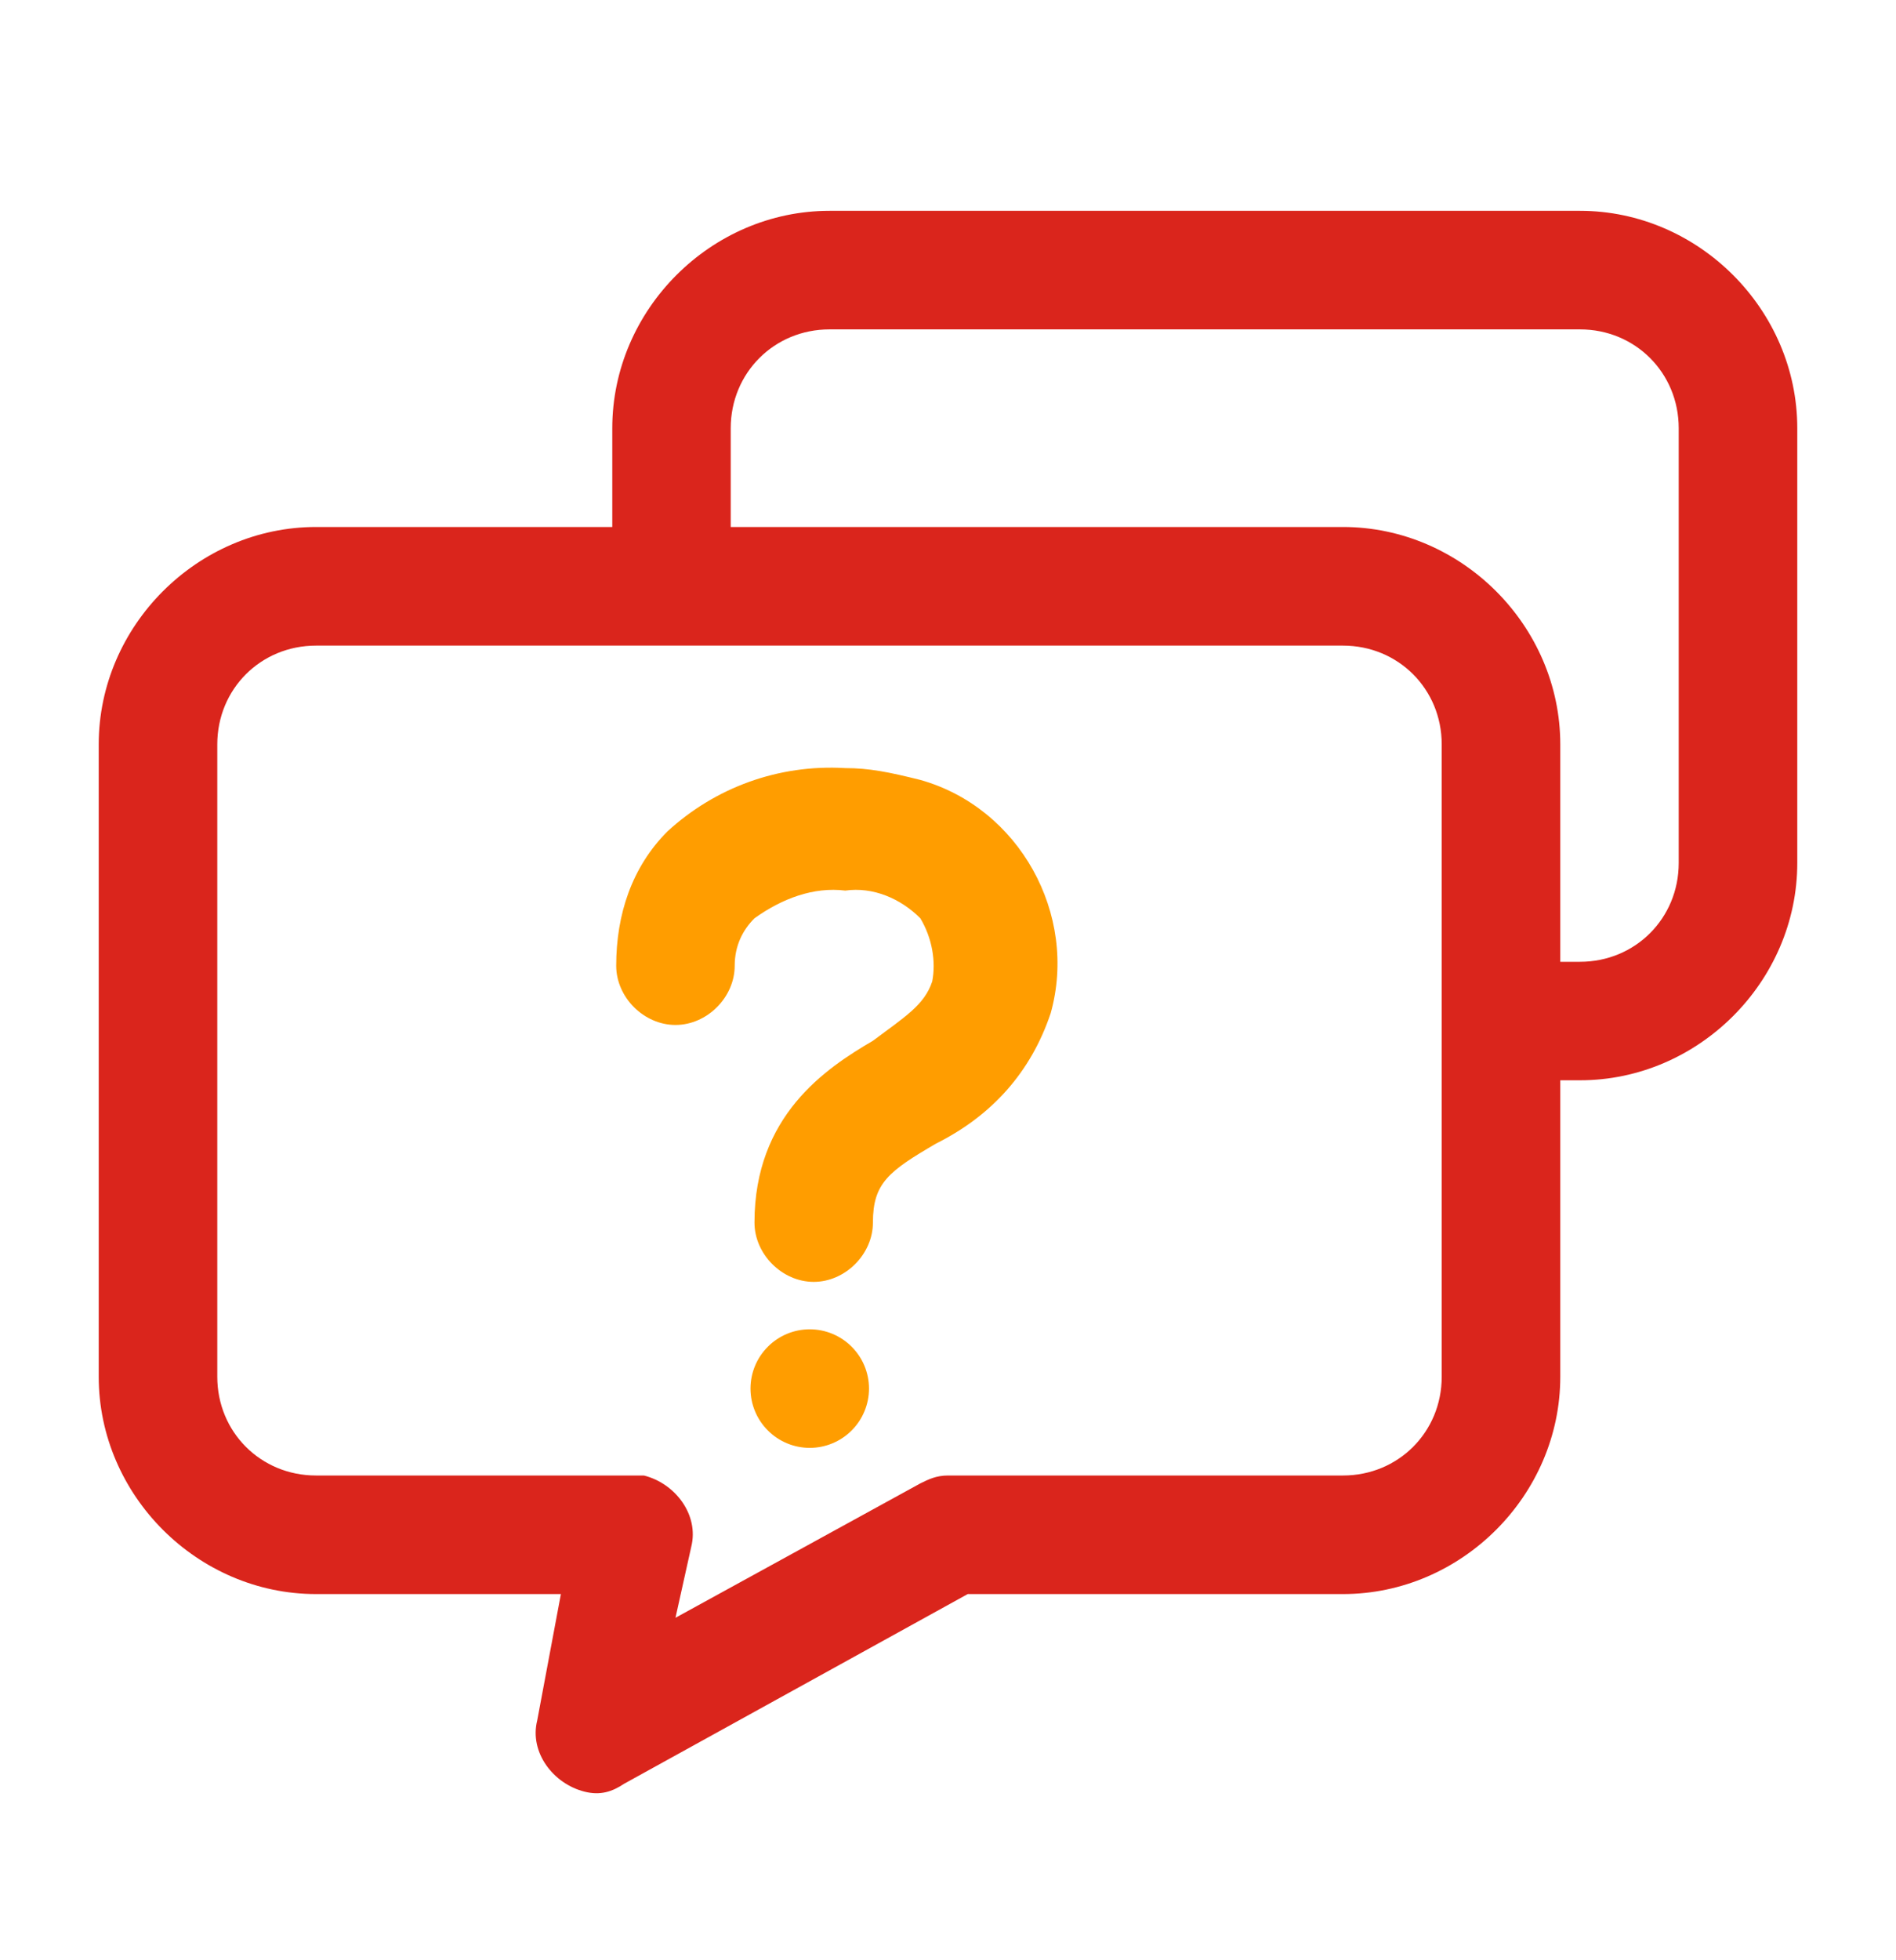
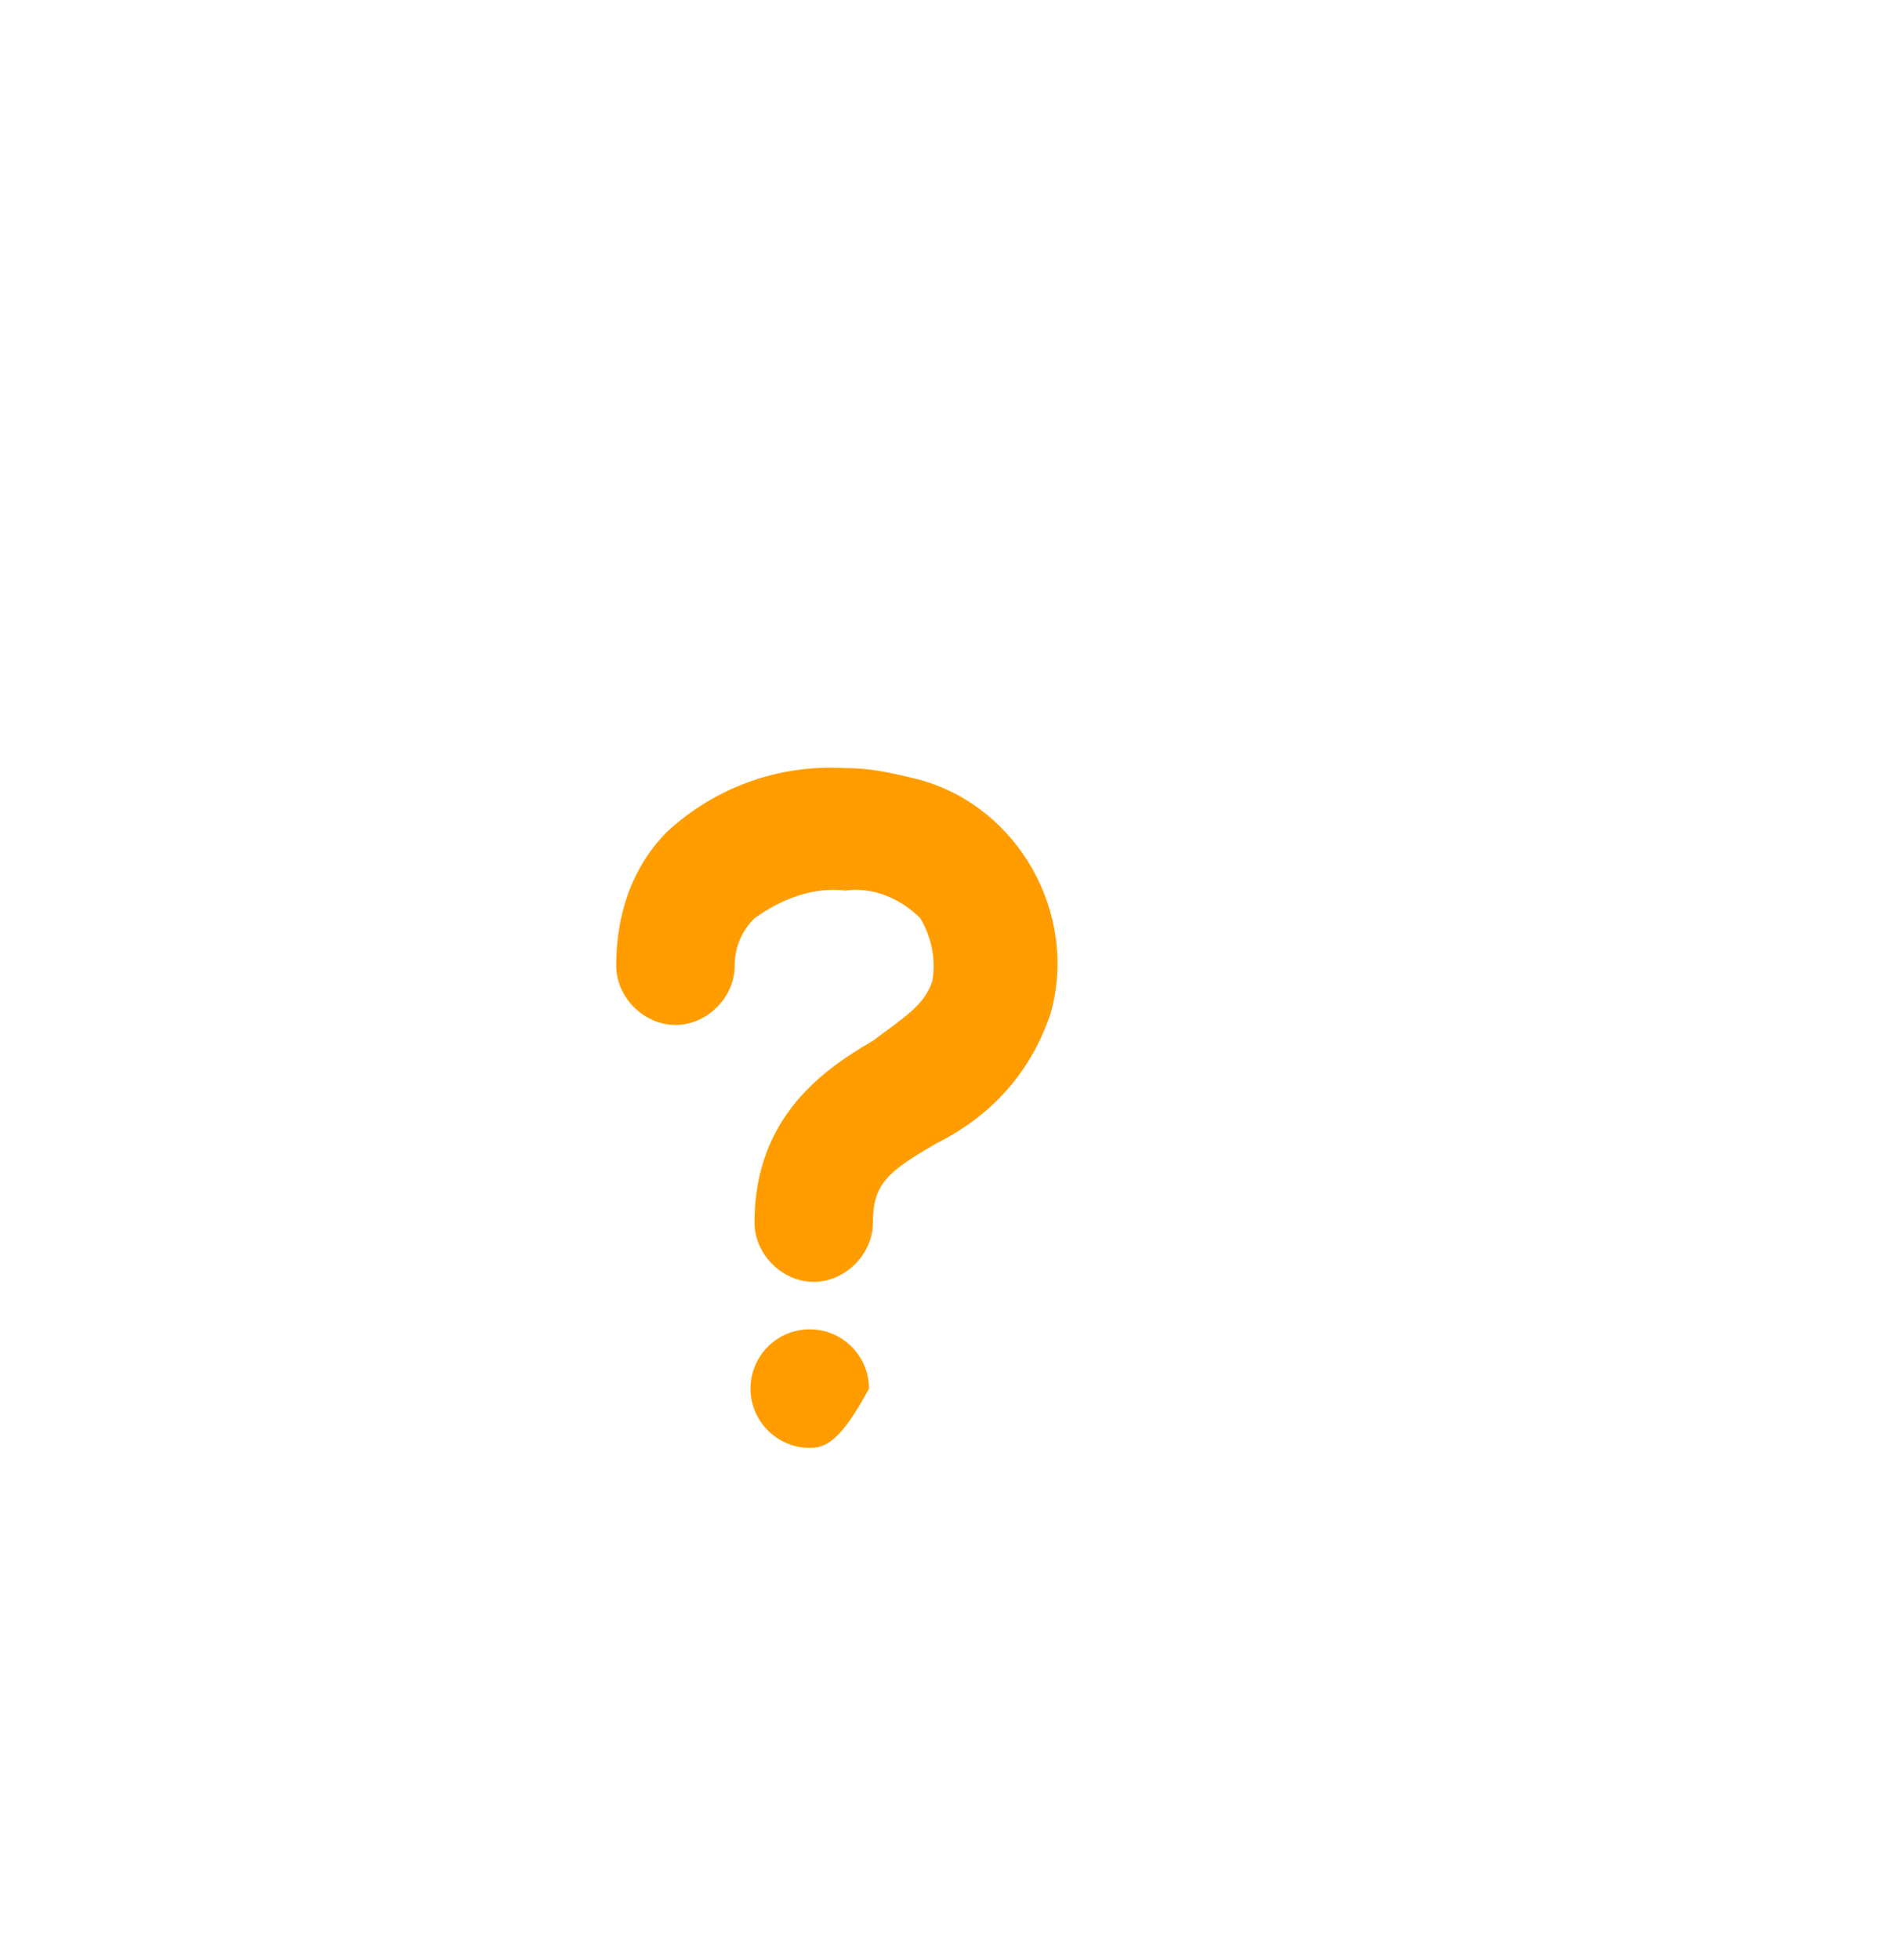
<svg xmlns="http://www.w3.org/2000/svg" width="30" height="31" viewBox="0 0 30 31" fill="none">
-   <path d="M25 3.334H13.125C11.25 3.334 9.688 4.897 9.688 6.772V8.334H5C3.125 8.334 1.562 9.897 1.562 11.772V21.772C1.562 23.647 3.125 25.209 5 25.209H8.875L8.5 27.209C8.375 27.709 8.75 28.209 9.25 28.334C9.5 28.397 9.688 28.334 9.875 28.209L15.312 25.209H21.25C23.125 25.209 24.688 23.647 24.688 21.772V17.084H25C26.875 17.084 28.438 15.522 28.438 13.647V6.772C28.438 4.897 26.875 3.334 25 3.334ZM22.812 21.772C22.812 22.647 22.125 23.334 21.25 23.334H15C14.812 23.334 14.688 23.397 14.562 23.459L10.688 25.584L10.938 24.459C11.062 23.959 10.688 23.459 10.188 23.334H5C4.125 23.334 3.438 22.647 3.438 21.772V11.772C3.438 10.897 4.125 10.21 5 10.21H21.25C22.125 10.21 22.812 10.897 22.812 11.772V21.772ZM26.562 13.647C26.562 14.522 25.875 15.21 25 15.21H24.688V11.772C24.688 9.897 23.125 8.334 21.25 8.334H11.562V6.772C11.562 5.897 12.25 5.209 13.125 5.209H25C25.875 5.209 26.562 5.897 26.562 6.772V13.647Z" fill="#DA251C" />
  <path d="M10.562 13.147C11.312 12.459 12.312 12.084 13.375 12.147C13.75 12.147 14.062 12.209 14.562 12.334C16.125 12.772 17.062 14.459 16.625 16.022C16.312 16.959 15.688 17.647 14.812 18.084C14.062 18.522 13.812 18.709 13.812 19.334C13.812 19.834 13.375 20.272 12.875 20.272C12.375 20.272 11.938 19.834 11.938 19.334C11.938 17.647 13.062 16.897 13.812 16.459C14.312 16.084 14.625 15.897 14.75 15.522C14.812 15.209 14.75 14.834 14.562 14.522C14.25 14.209 13.812 14.022 13.375 14.084C12.875 14.022 12.375 14.209 11.938 14.522C11.75 14.709 11.625 14.959 11.625 15.272C11.625 15.772 11.188 16.209 10.688 16.209C10.188 16.209 9.75 15.772 9.75 15.272C9.75 14.459 10 13.709 10.562 13.147Z" fill="#FF9D00" />
-   <path d="M12.15 22.622C11.974 22.447 11.875 22.208 11.875 21.959C11.875 21.711 11.974 21.472 12.15 21.297C12.325 21.121 12.564 21.022 12.812 21.022C13.061 21.022 13.3 21.121 13.475 21.297C13.651 21.472 13.75 21.711 13.75 21.959C13.75 22.208 13.651 22.447 13.475 22.622C13.3 22.798 13.061 22.897 12.812 22.897C12.564 22.897 12.325 22.798 12.15 22.622Z" fill="#FF9D00" />
+   <path d="M12.15 22.622C11.974 22.447 11.875 22.208 11.875 21.959C11.875 21.711 11.974 21.472 12.15 21.297C12.325 21.121 12.564 21.022 12.812 21.022C13.061 21.022 13.3 21.121 13.475 21.297C13.651 21.472 13.75 21.711 13.75 21.959C13.3 22.798 13.061 22.897 12.812 22.897C12.564 22.897 12.325 22.798 12.15 22.622Z" fill="#FF9D00" />
</svg>